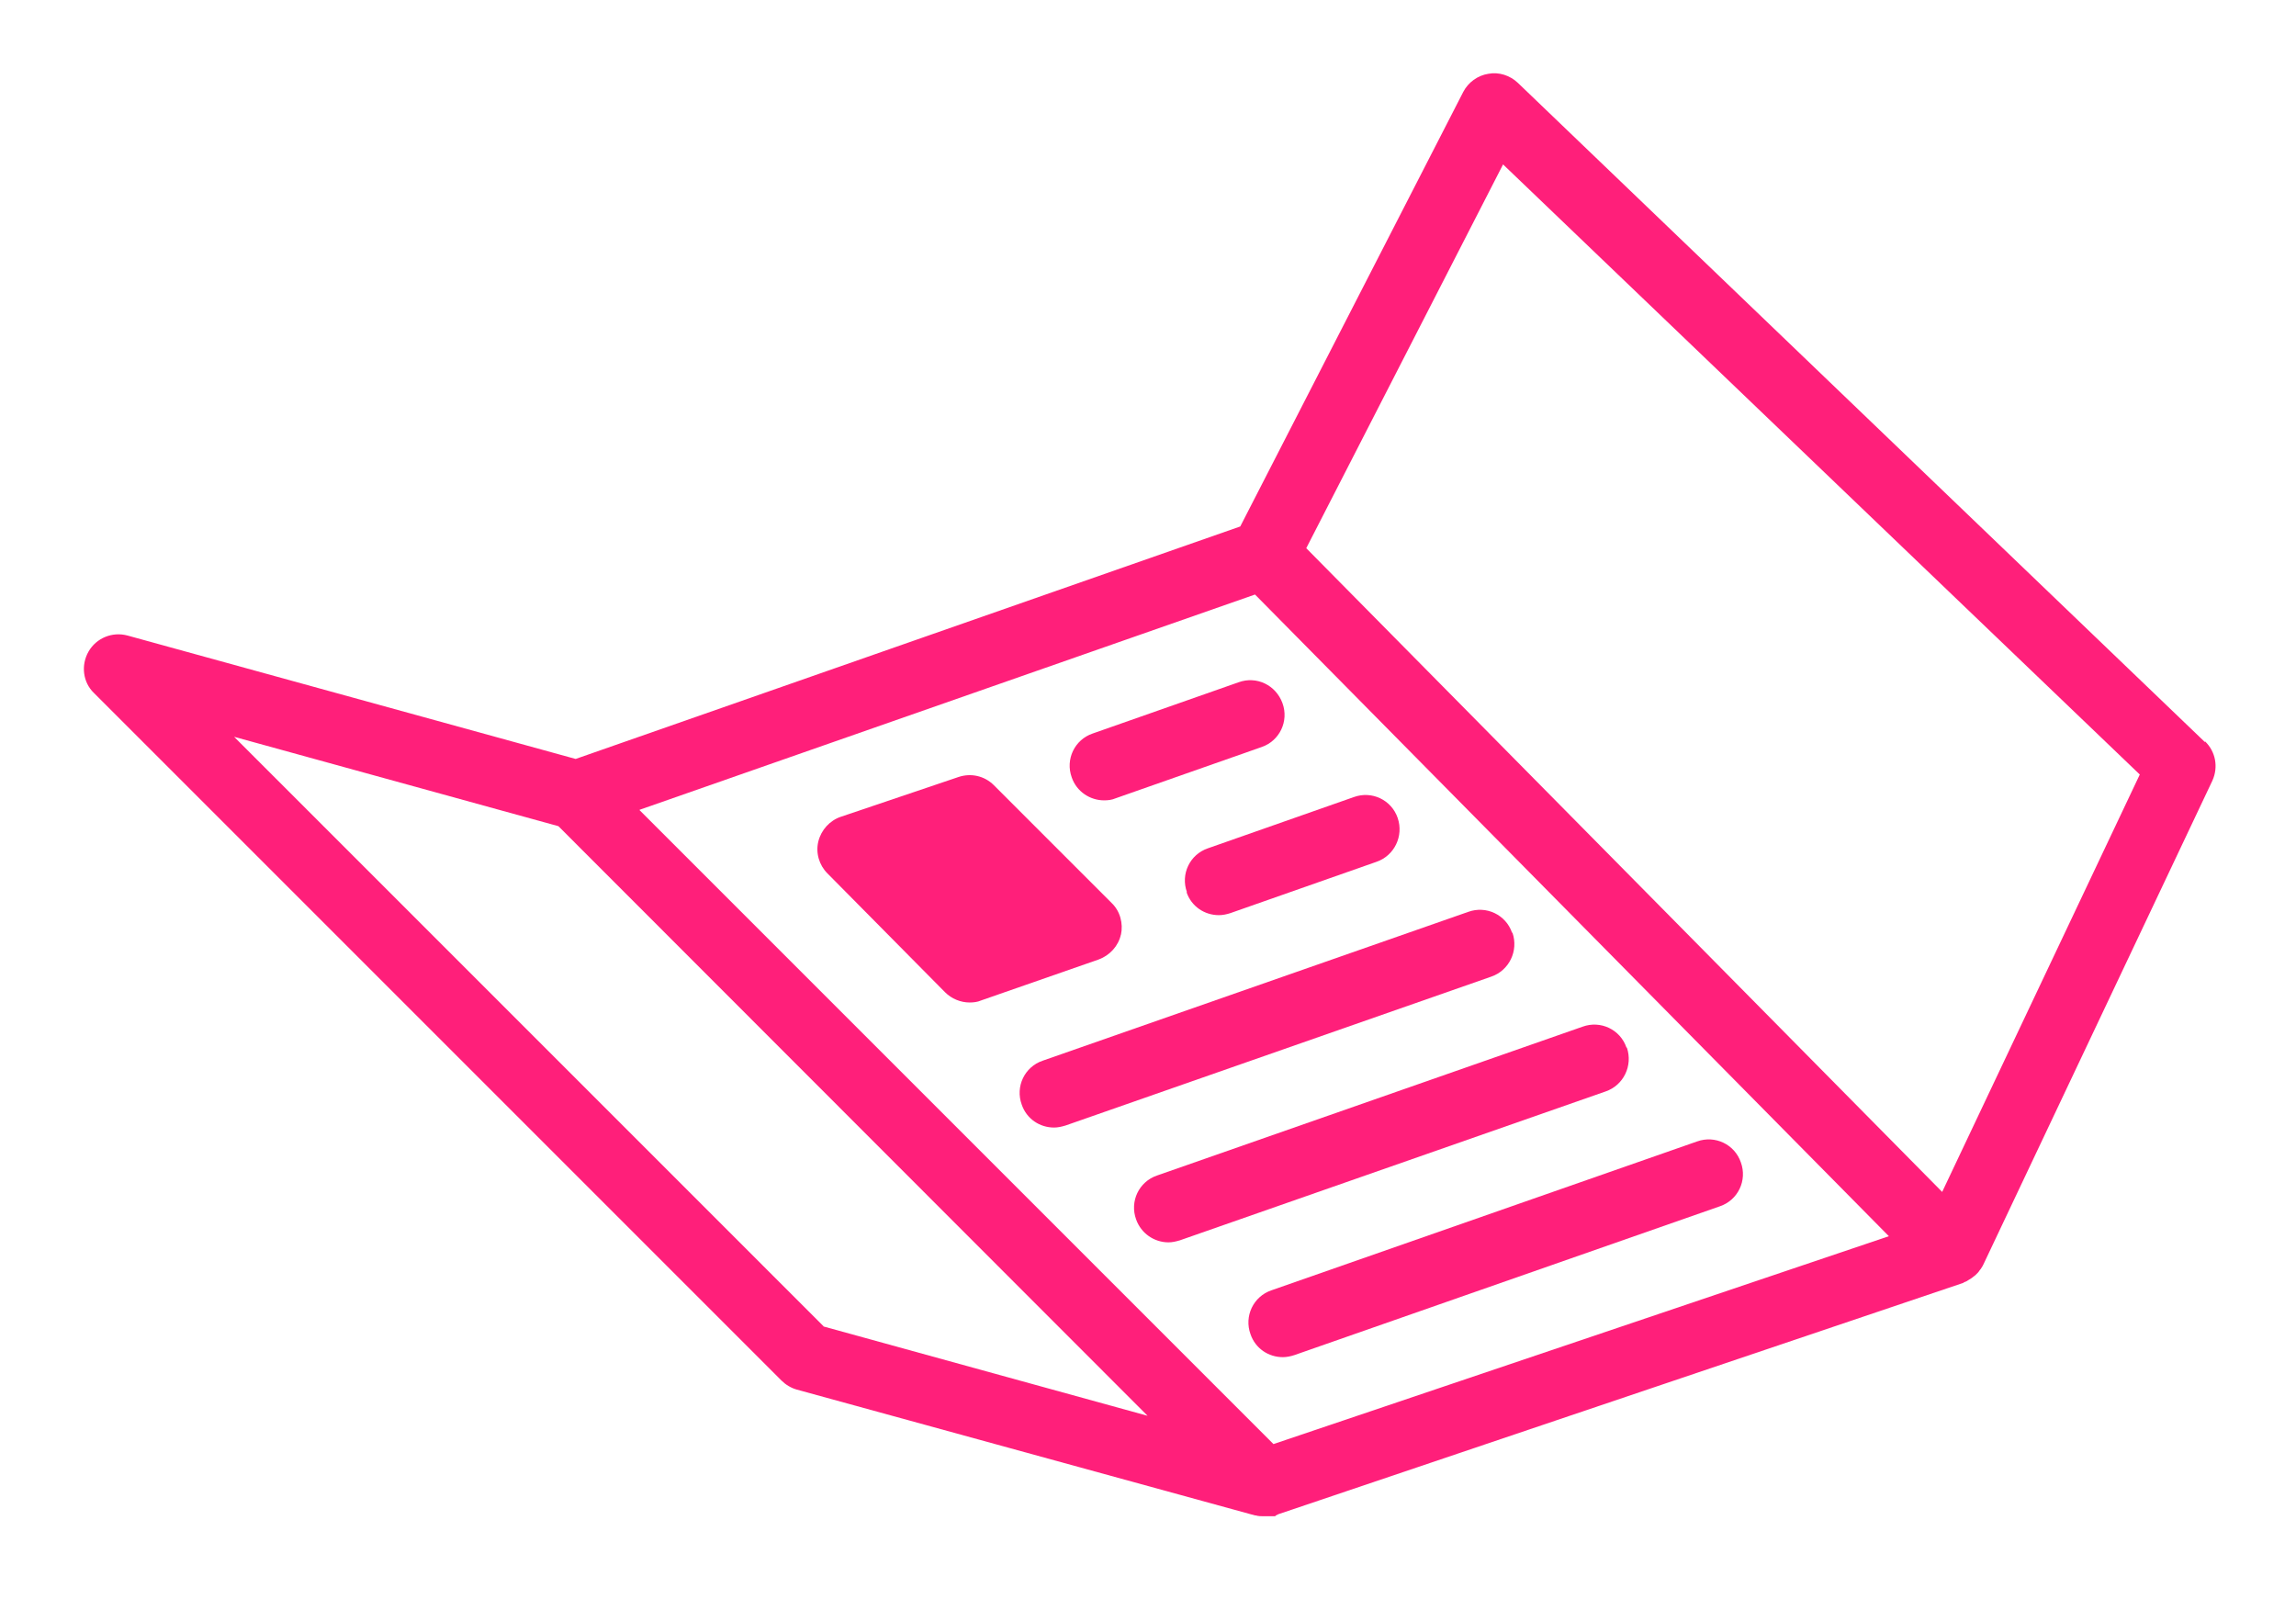
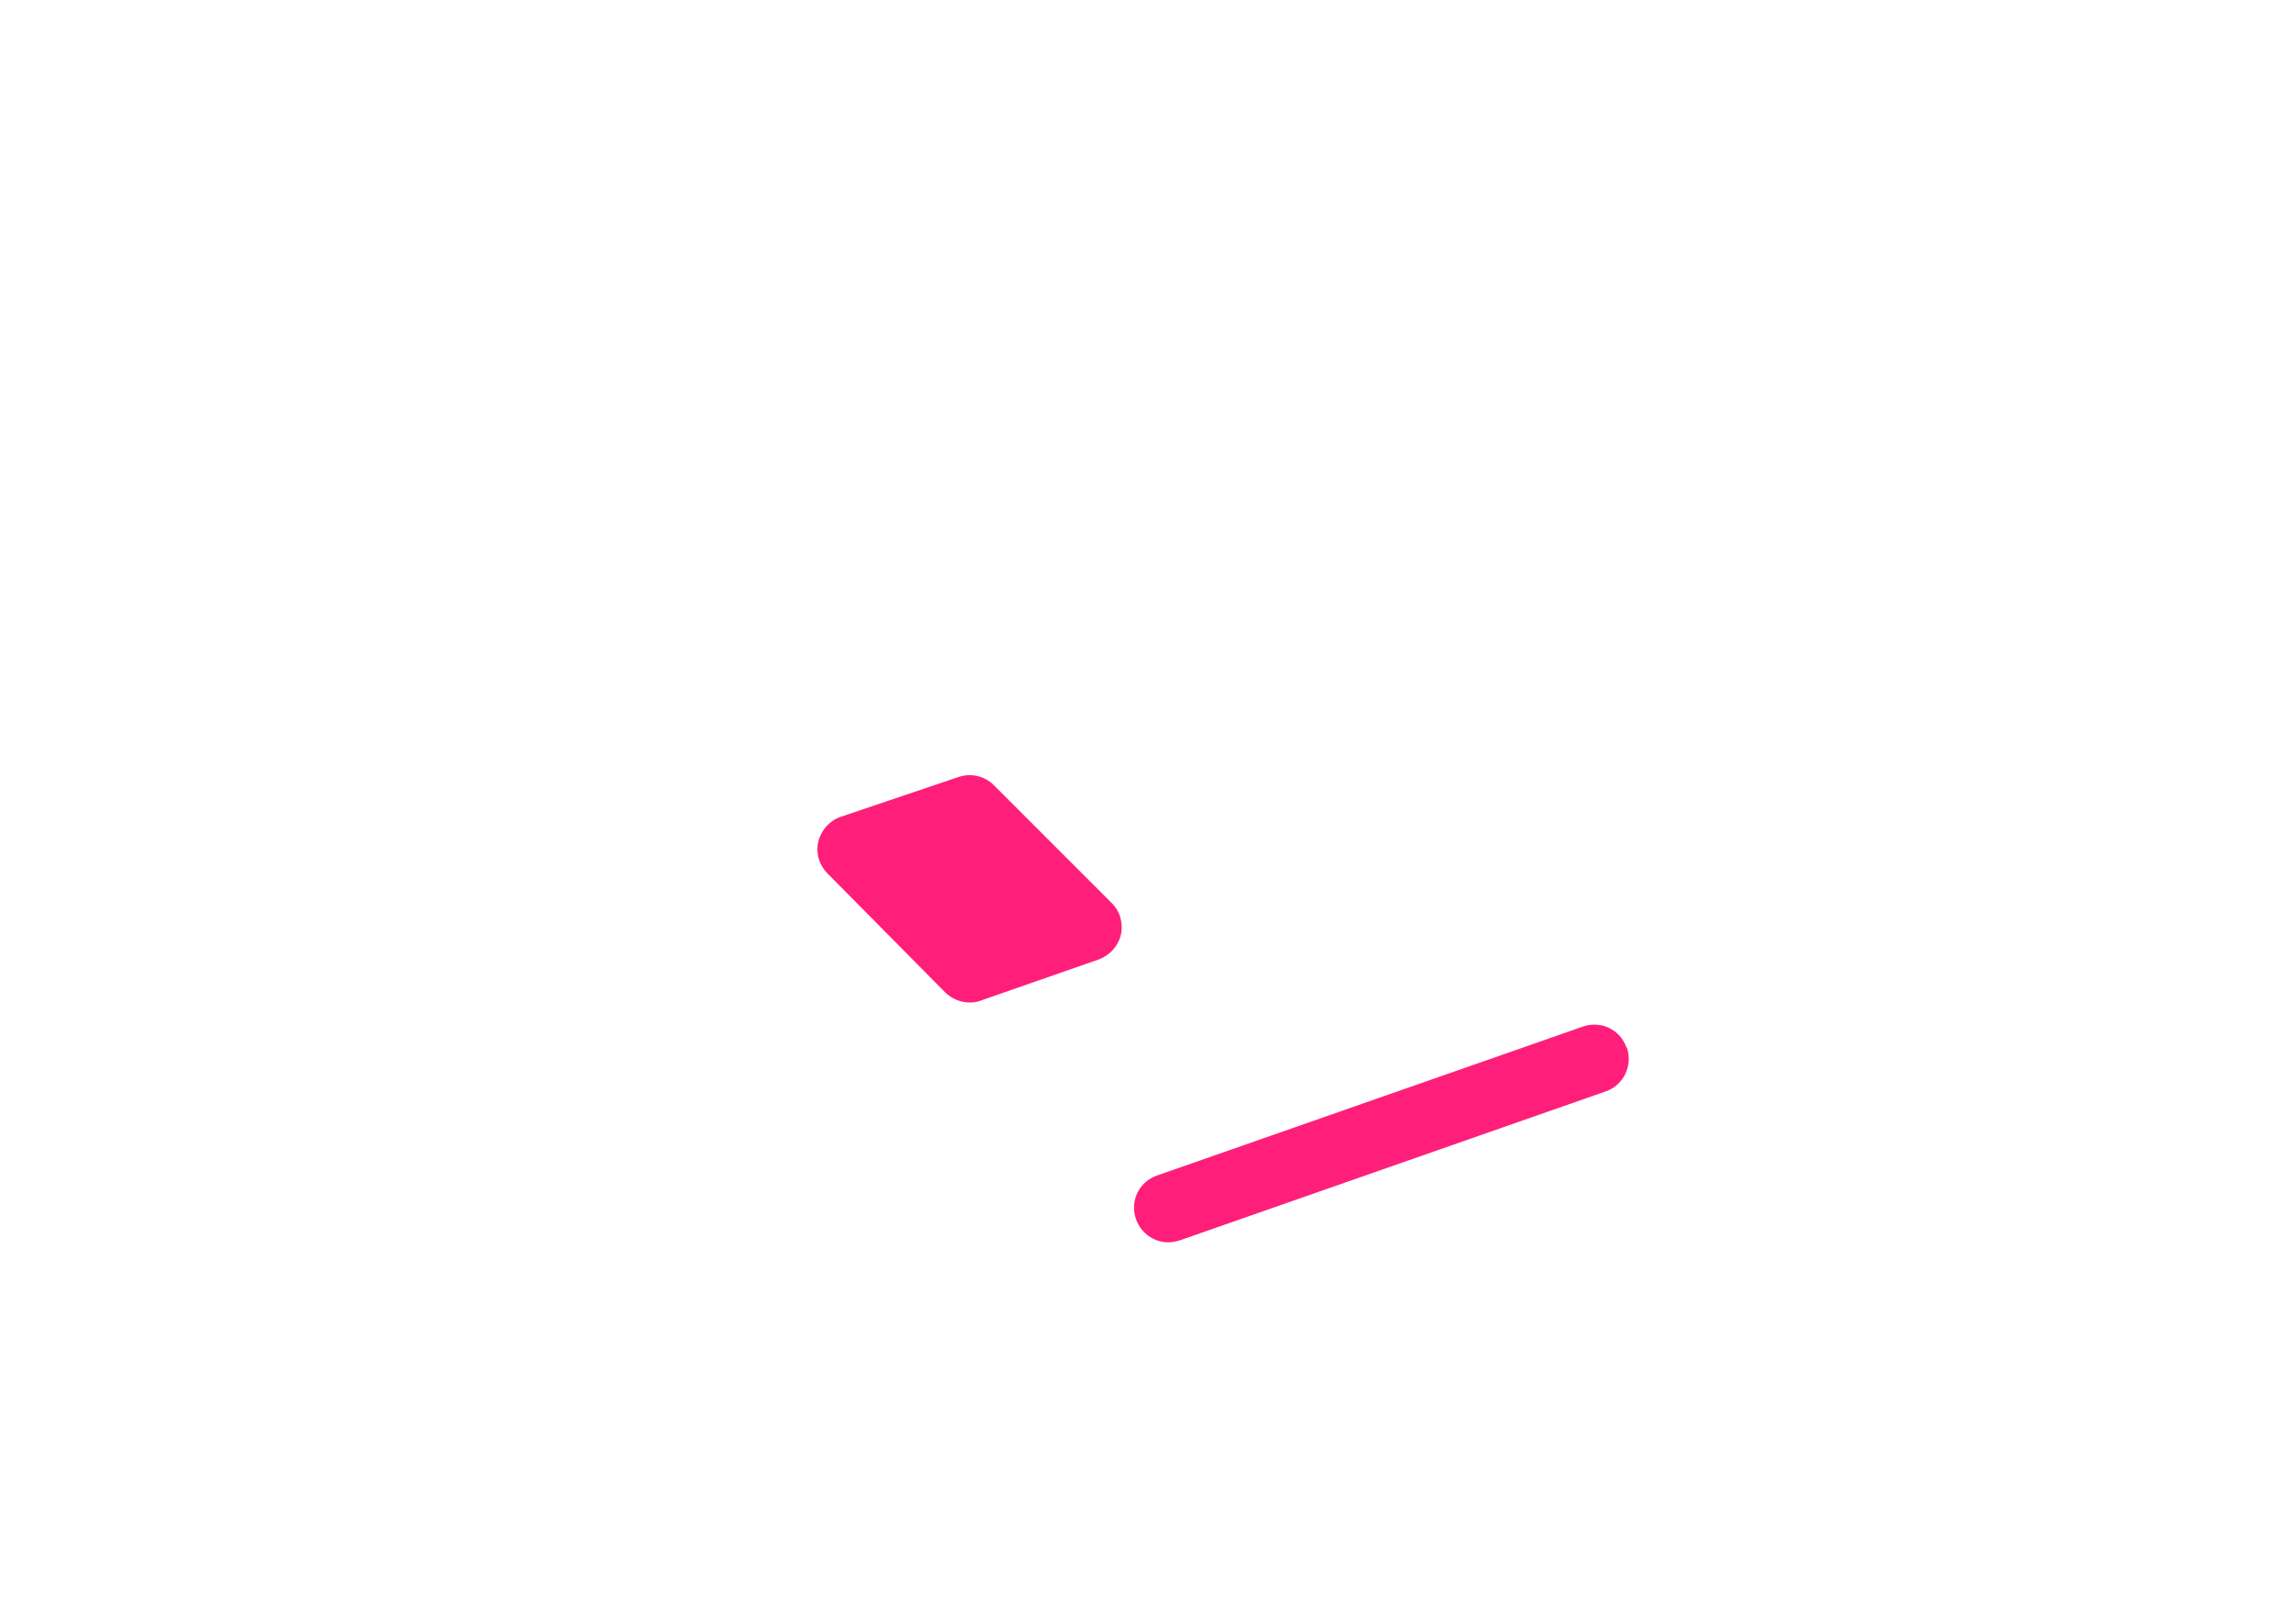
<svg xmlns="http://www.w3.org/2000/svg" id="Layer_1" viewBox="0 0 56 39">
  <defs>
    <style>.cls-1{fill:#ff1f7a;stroke-width:0px;}</style>
  </defs>
-   <path class="cls-1" d="m47.37,29.07l-15.51-15.7,4.8-9.36,15.53,14.88-4.82,10.18Zm-31.77-9.32l15.01-5.25,15.46,15.65-15.01,5.07-15.46-15.46Zm4.49,12.6l-14.38-14.38,7.91,2.18,14.37,14.38-7.91-2.18Zm33.69-14.25L37.02,2.02c-.19-.18-.46-.27-.72-.22-.26.04-.49.21-.61.44l-5.44,10.6-16.21,5.67-10.93-3.01c-.37-.1-.76.06-.95.39-.19.33-.14.75.13,1.01l16.77,16.77c.1.1.23.18.37.22l11.18,3.07s.02,0,.02,0c.06.02.13.02.2.02h.27l.02-.02s.04-.02.06-.03l16.7-5.64s.02-.01.03-.02c.04-.01.07-.03.1-.05.03-.02.05-.03.08-.05.03-.02.06-.05.09-.07.02-.02.04-.04.06-.06.03-.03.04-.06.07-.09.02-.03.03-.05.05-.08,0,0,0-.01.01-.02l5.59-11.81c.15-.33.08-.71-.18-.96" />
-   <path class="cls-1" d="m31.57,33.05l10.38-3.63c.44-.15.67-.63.51-1.07-.15-.44-.63-.67-1.07-.51l-10.38,3.63c-.44.15-.67.63-.51,1.07.12.35.44.56.79.56.09,0,.19-.02.28-.05" />
  <path class="cls-1" d="m39.67,25.55c-.15-.44-.63-.67-1.07-.51l-10.38,3.63c-.44.15-.67.63-.51,1.07.12.34.44.56.79.56.09,0,.18-.02.28-.05l10.38-3.63c.44-.15.67-.63.52-1.07" />
-   <path class="cls-1" d="m36.88,22.75c-.15-.44-.63-.67-1.07-.51l-10.38,3.63c-.44.15-.67.63-.51,1.07.12.35.44.56.79.56.09,0,.18-.02.28-.05l10.38-3.63c.44-.15.67-.63.52-1.07" />
-   <path class="cls-1" d="m28.94,21.76c.12.35.44.56.79.56.09,0,.19-.02.28-.05l3.56-1.25c.44-.15.67-.63.52-1.07-.15-.44-.63-.67-1.07-.51l-3.56,1.25c-.44.15-.67.63-.51,1.07" />
-   <path class="cls-1" d="m26.93,19.52c.09,0,.19-.01.28-.05l3.56-1.25c.44-.15.67-.63.51-1.07s-.63-.67-1.07-.51l-3.56,1.25c-.44.15-.67.63-.51,1.07.12.35.45.56.79.56" />
  <path class="cls-1" d="m27.34,22.8c.06-.28-.02-.58-.23-.78l-2.87-2.87c-.23-.23-.56-.3-.86-.2l-2.87.97c-.27.09-.48.32-.55.6-.07.28.02.58.22.78l2.87,2.9c.16.16.38.25.6.25.09,0,.19-.01.28-.05l2.87-1c.27-.1.48-.33.54-.61" />
</svg>